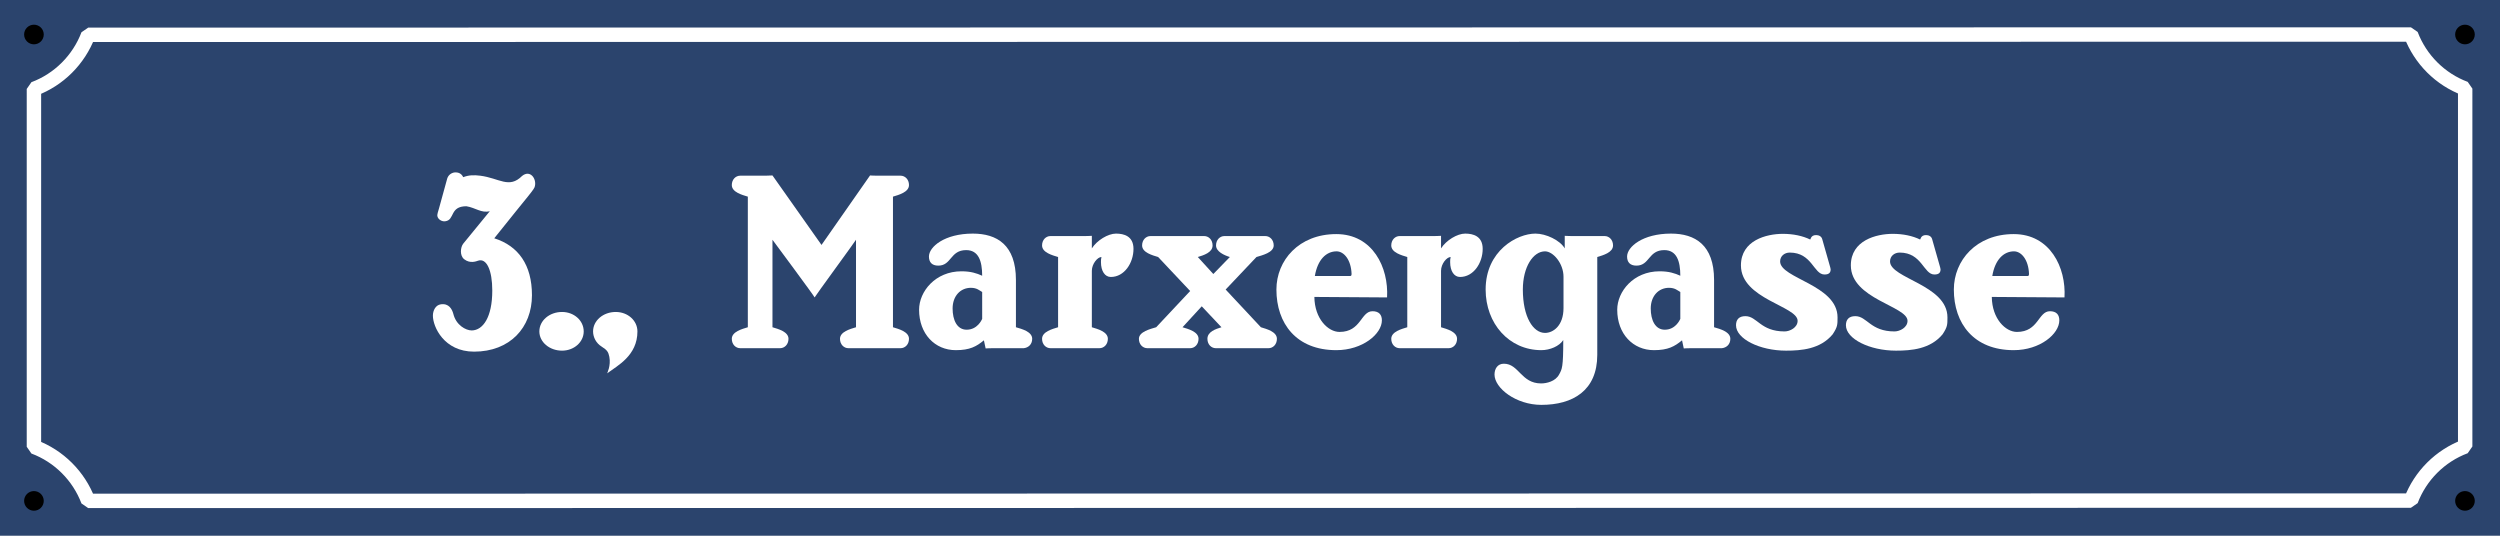
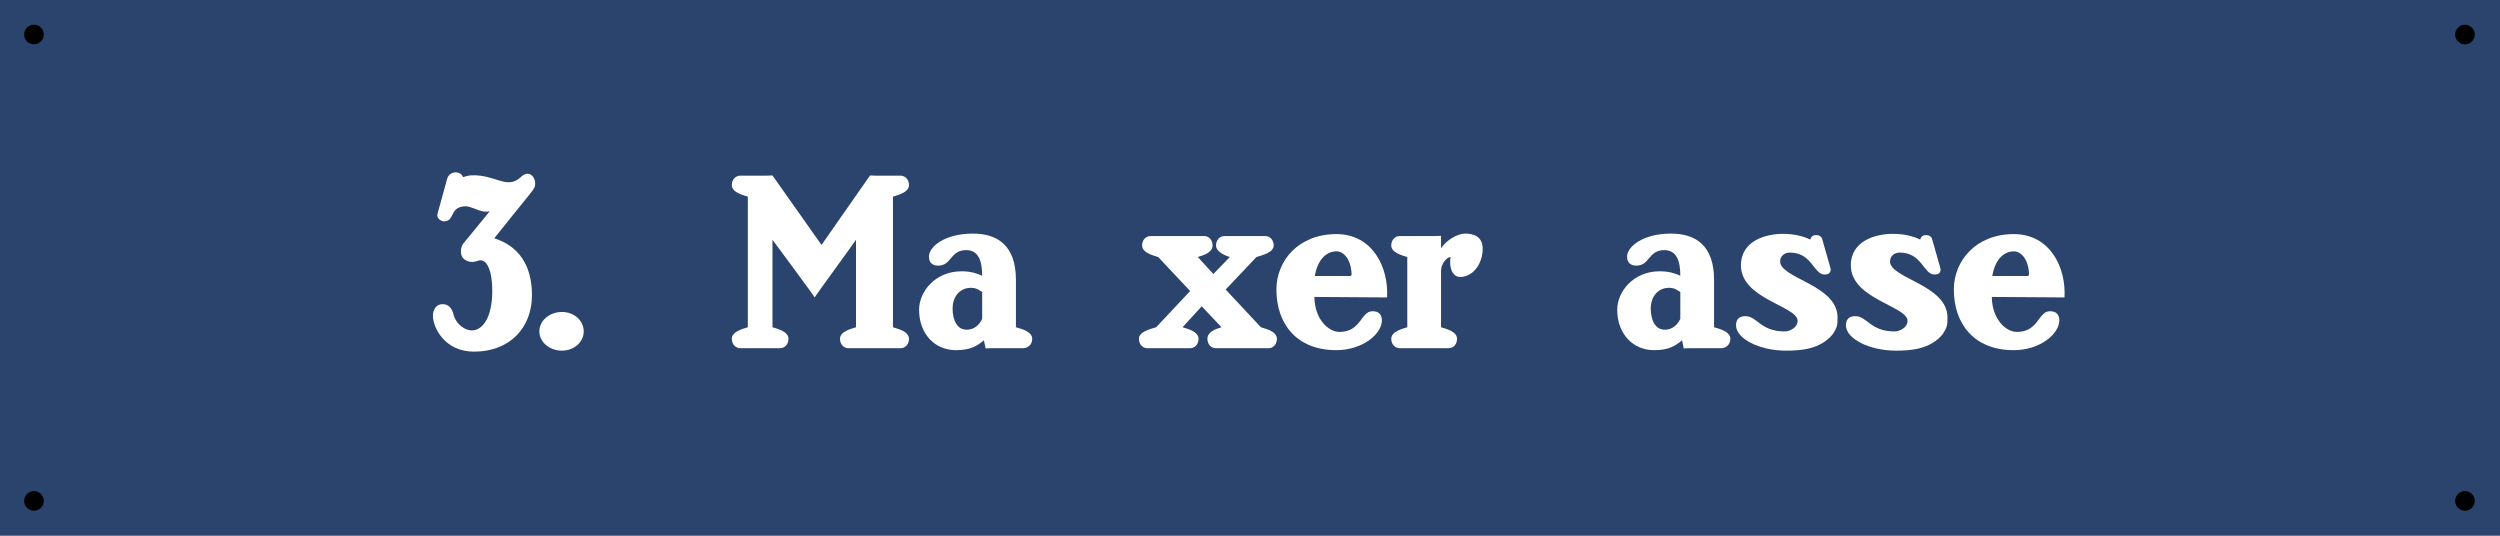
<svg xmlns="http://www.w3.org/2000/svg" version="1.1" id="Ebene_1" x="0px" y="0px" width="1400px" height="300px" viewBox="0 0 1400 300" enable-background="new 0 0 1400 300" xml:space="preserve">
  <rect fill-rule="evenodd" clip-rule="evenodd" fill="#2B446D" width="1400" height="300" />
-   <path fill-rule="evenodd" clip-rule="evenodd" fill="none" stroke="#FFFFFF" stroke-width="8.068" stroke-linecap="square" stroke-linejoin="bevel" stroke-miterlimit="10" d="  M1380.501,250.026c-13.957,5.212-25.076,16.311-30.388,30.302l-1300.72,0.173c-5.311-13.991-16.431-25.09-30.388-30.302V49.802  C32.962,44.59,44.082,33.491,49.393,19.5l1300.72-0.173c5.312,13.991,16.431,25.09,30.388,30.302V250.026z M1400,39.5 M67.393,39.5" />
  <circle fill-rule="evenodd" clip-rule="evenodd" cx="19.005" cy="19.327" r="5.5" />
  <circle fill-rule="evenodd" clip-rule="evenodd" cx="19.005" cy="280.501" r="5.5" />
  <circle fill-rule="evenodd" clip-rule="evenodd" cx="1380.38" cy="19.327" r="5.5" />
  <circle fill-rule="evenodd" clip-rule="evenodd" cx="1380.38" cy="280.501" r="5.5" />
  <g>
    <rect x="19.005" y="98.25" fill-rule="evenodd" clip-rule="evenodd" fill="none" width="1361.496" height="155.922" />
    <path fill="#FFFFFF" d="M242.421,176.77c0-2.897,1.518-5.934,4.416-6.348c4.554-0.689,6.348,2.76,7.038,5.383   c1.518,6.209,6.9,9.246,10.35,9.246c6.21-0.139,11.454-7.314,11.454-22.356c0-11.315-3.174-18.354-8.004-16.698   c-0.828,0.275-4.416,1.794-7.729-0.828c-2.622-2.07-2.07-6.762-0.552-8.693l14.904-18.217c-4.692,1.242-8.004-1.932-13.11-2.76   c-9.522,0-6.348,7.729-11.868,8.418c-1.932,0.275-4.14-1.104-4.416-3.036c-0.138-0.413,0.414-2.76,0.966-4.278l4.554-16.56   c0.552-1.794,1.932-3.036,3.864-3.45c2.346-0.275,4.14,0.553,5.106,2.622c3.312-1.241,5.934-1.241,9.522-0.827   c10.764,1.379,16.146,7.451,23.46,0.137c4.416-3.588,8.142,1.381,7.176,5.658c-0.276,1.932-2.76,4.141-22.77,29.256   c13.524,4.279,21.114,14.904,21.114,31.879c0,18.216-12.42,31.602-32.43,31.602C248.631,196.918,242.421,182.98,242.421,176.77z" />
    <path fill="#FFFFFF" d="M314.733,174.7c6.762,0,12.144,4.83,12.144,10.901c0,5.935-5.382,10.765-12.144,10.765   c-7.038,0-12.696-4.83-12.696-10.765C302.037,179.53,307.695,174.7,314.733,174.7z" />
-     <path fill="#FFFFFF" d="M356.96,185.602c0,13.525-11.178,19.183-16.974,23.461c0,0,2.208-4.278,1.242-9.246   c-0.552-2.622-1.104-3.727-4.416-5.796c-2.898-1.794-4.692-5.106-4.692-8.419c0-6.071,5.658-10.901,12.696-10.901   C351.578,174.7,356.96,179.53,356.96,185.602z" />
    <path fill="#FFFFFF" d="M487.23,98.248c0,0,2.208,0.139,3.864,0.139h13.248c2.483,0,4.692,2.069,4.692,5.243   c0,4.002-5.796,5.521-8.971,6.486v73.14c3.174,0.967,8.971,2.484,8.971,6.486c0,3.174-2.209,5.244-4.692,5.244h-29.256   c-2.484,0-4.692-2.07-4.692-5.244c0-4.002,5.796-5.52,8.97-6.486v-48.99c0,0.276-23.322,32.154-23.184,32.293   c0.276-0.139-23.598-32.293-23.598-32.293v48.99c3.174,0.967,8.97,2.484,8.97,6.486c0,3.174-2.208,5.244-4.692,5.244h-22.356   c-2.484,0-4.692-2.07-4.692-5.244c0-4.002,5.796-5.52,8.97-6.486v-73.14c-3.174-0.966-8.97-2.484-8.97-6.486   c0-3.174,2.208-5.243,4.692-5.243h14.214c1.518,0,3.864-0.139,3.864-0.139l27.462,38.916L487.23,98.248z" />
    <path fill="#FFFFFF" d="M556.092,194.986c-2.346,0-4.14,0.139-4.14,0.139l-0.966-4.555c-4.141,3.45-7.866,5.52-15.732,5.52   c-11.73,0-20.563-9.107-20.563-22.631c0-10.213,9.108-21.529,23.736-21.529c5.244,0,8.557,1.104,11.592,2.484   c0-8.279-2.069-14.352-8.97-14.352c-8.97,0-8.142,8.693-15.594,8.693c-3.588,0-5.244-1.932-5.244-5.105   c0-5.383,8.694-12.834,24.563-12.834c13.524,0,24.15,6.348,24.15,25.943v26.496c3.313,0.967,9.108,2.484,9.108,6.486   c0,3.174-2.208,4.969-4.692,5.244H556.092z M550.02,163.521c-1.518-0.827-2.897-2.346-6.348-2.346   c-5.796,0-10.212,4.555-10.212,11.592c0,6.486,2.483,11.869,7.866,11.869c5.934,0,8.418-5.383,8.693-6.072V163.521z" />
-     <path fill="#FFFFFF" d="M611.431,183.256c3.174,0.967,8.97,2.484,8.97,6.486c0,3.174-2.208,5.244-4.691,5.244h-27.463   c-2.484,0-4.691-2.07-4.691-5.244c0-4.002,5.796-5.52,8.97-6.486v-39.33c-3.174-0.966-8.97-2.484-8.97-6.486   c0-3.174,2.207-5.243,4.691-5.243h19.459c1.518,0,3.726-0.138,3.726-0.138v7.037c2.897-4.554,9.108-8.279,13.524-8.279   s9.797,1.38,9.797,8.556c0,7.866-5.105,15.731-12.695,15.731c-3.313,0-5.52-3.312-5.52-8.279c0-0.967,0-1.932,0.275-2.898   c-2.208,0-5.382,3.864-5.382,7.729V183.256z" />
    <path fill="#FFFFFF" d="M688.711,143.926c-3.174-0.966-7.729-3.035-7.729-6.486c0-3.174,2.209-5.243,4.692-5.243h22.908   c2.484,0,4.692,2.069,4.692,5.243c0,4.002-6.486,5.521-9.66,6.486l-17.25,18.217l19.733,21.113   c3.174,0.967,8.971,2.484,8.971,6.486c0,3.174-2.208,5.244-4.692,5.244h-29.532c-2.483,0-4.692-2.07-4.692-5.244   c0-4.002,4.692-5.52,7.867-6.486l-11.041-11.729l-10.764,11.729c3.174,0.967,8.97,2.484,8.97,6.486   c0,3.174-2.208,5.244-4.692,5.244H642.48c-2.484,0-4.691-2.07-4.691-5.244c0-4.002,6.486-5.52,9.66-6.486l19.043-20.285   l-17.939-19.045c-3.174-0.966-8.971-2.484-8.971-6.486c0-3.174,2.209-5.243,4.693-5.243h30.084c2.483,0,4.691,2.069,4.691,5.243   c0,4.002-5.105,5.521-8.279,6.486l8.693,9.522L688.711,143.926z" />
    <path fill="#FFFFFF" d="M736.045,166.282c0.139,12.282,7.729,19.597,14.076,19.597c12.145,0,11.868-11.593,18.492-11.593   c3.588,0,5.244,1.933,5.244,5.106c0,7.59-10.764,16.697-25.53,16.697c-22.355,0-33.534-14.904-33.534-33.947   c0-16.285,12.559-31.051,33.534-31.051c20.424,0,29.395,18.769,28.428,35.467L736.045,166.282z M756.056,154.553   c0.275,0,0.828,0,0.828-1.104c-0.276-8.004-4.278-12.696-8.419-12.696c-5.796,0-10.626,4.692-12.144,13.801H756.056z" />
    <path fill="#FFFFFF" d="M806.979,183.256c3.174,0.967,8.97,2.484,8.97,6.486c0,3.174-2.208,5.244-4.691,5.244h-27.463   c-2.483,0-4.691-2.07-4.691-5.244c0-4.002,5.796-5.52,8.97-6.486v-39.33c-3.174-0.966-8.97-2.484-8.97-6.486   c0-3.174,2.208-5.243,4.691-5.243h19.458c1.519,0,3.727-0.138,3.727-0.138v7.037c2.897-4.554,9.107-8.279,13.523-8.279   s9.799,1.38,9.799,8.556c0,7.866-5.106,15.731-12.696,15.731c-3.313,0-5.521-3.312-5.521-8.279c0-0.967,0-1.932,0.276-2.898   c-2.208,0-5.382,3.864-5.382,7.729V183.256z" />
-     <path fill="#FFFFFF" d="M894.47,198.713c0,20.01-13.662,28.014-31.326,28.014c-14.214,0-26.22-9.385-26.22-16.975   c0-3.174,1.655-6.072,5.244-6.072c8.418,0,9.659,11.041,20.838,11.041c3.036,0,8.004-1.104,10.074-4.969   c1.655-3.035,2.346-3.863,2.346-19.32c-2.208,3.451-7.452,5.658-12.282,5.658c-18.078,0-31.188-14.904-31.188-33.947   c0-21.805,17.664-31.326,27.876-31.326c5.934,0,13.8,3.726,16.422,8.279v-7.037c0,0,2.208,0.138,3.726,0.138h18.63   c2.484,0,4.692,2.069,4.692,5.243c0,4.002-5.658,5.521-8.832,6.486V198.713z M852.794,162.143c0,15.455,5.796,24.287,12.42,24.287   c4.554,0,10.35-4.002,10.35-13.938v-17.525c0-7.453-5.796-14.215-10.35-14.215C858.59,140.752,852.794,149.446,852.794,162.143z" />
    <path fill="#FFFFFF" d="M947.049,194.986c-2.346,0-4.14,0.139-4.14,0.139l-0.966-4.555c-4.141,3.45-7.866,5.52-15.732,5.52   c-11.729,0-20.562-9.107-20.562-22.631c0-10.213,9.107-21.529,23.735-21.529c5.244,0,8.557,1.104,11.593,2.484   c0-8.279-2.07-14.352-8.971-14.352c-8.97,0-8.142,8.693-15.594,8.693c-3.588,0-5.244-1.932-5.244-5.105   c0-5.383,8.694-12.834,24.564-12.834c13.523,0,24.149,6.348,24.149,25.943v26.496c3.313,0.967,9.108,2.484,9.108,6.486   c0,3.174-2.208,4.969-4.692,5.244H947.049z M940.978,163.521c-1.519-0.827-2.898-2.346-6.349-2.346   c-5.796,0-10.212,4.555-10.212,11.592c0,6.486,2.484,11.869,7.866,11.869c5.934,0,8.418-5.383,8.694-6.072V163.521z" />
    <path fill="#FFFFFF" d="M1006.666,179.668c0-8.279-31.74-12.144-31.74-31.05c0-14.076,14.353-17.664,23.46-17.664   c5.796,0,11.04,1.104,15.318,3.174c0.276,0,0.276-2.483,3.312-2.483c1.519,0,3.036,0.689,3.45,2.346l4.278,15.042   c0.138,0.69,0.414,1.241,0.414,1.794c0,1.656-0.69,2.898-3.45,2.898c-6.072,0-6.9-12.283-19.458-12.283   c-2.898,0-5.382,1.933-5.382,4.969c0,9.521,32.154,13.109,32.154,31.326c0,4.141,0,5.382-2.761,9.521   c-6.899,8.281-17.525,9.108-26.082,9.108c-14.766,0-28.014-6.624-28.014-14.214c0-3.174,1.656-5.105,5.244-5.105   c6.624,0,8.418,8.555,21.941,8.555C1002.388,185.602,1006.666,183.395,1006.666,179.668z" />
    <path fill="#FFFFFF" d="M1068.214,179.668c0-8.279-31.74-12.144-31.74-31.05c0-14.076,14.353-17.664,23.46-17.664   c5.796,0,11.04,1.104,15.318,3.174c0.276,0,0.276-2.483,3.312-2.483c1.519,0,3.036,0.689,3.45,2.346l4.278,15.042   c0.138,0.69,0.414,1.241,0.414,1.794c0,1.656-0.69,2.898-3.45,2.898c-6.072,0-6.9-12.283-19.458-12.283   c-2.898,0-5.382,1.933-5.382,4.969c0,9.521,32.154,13.109,32.154,31.326c0,4.141,0,5.382-2.761,9.521   c-6.899,8.281-17.525,9.108-26.082,9.108c-14.766,0-28.014-6.624-28.014-14.214c0-3.174,1.656-5.105,5.244-5.105   c6.624,0,8.418,8.555,21.941,8.555C1063.936,185.602,1068.214,183.395,1068.214,179.668z" />
    <path fill="#FFFFFF" d="M1115.409,166.282c0.139,12.282,7.729,19.597,14.076,19.597c12.145,0,11.868-11.593,18.492-11.593   c3.588,0,5.244,1.933,5.244,5.106c0,7.59-10.764,16.697-25.53,16.697c-22.356,0-33.534-14.904-33.534-33.947   c0-16.285,12.559-31.051,33.534-31.051c20.424,0,29.395,18.769,28.429,35.467L1115.409,166.282z M1135.42,154.553   c0.275,0,0.827,0,0.827-1.104c-0.275-8.004-4.277-12.696-8.418-12.696c-5.796,0-10.626,4.692-12.144,13.801H1135.42z" />
  </g>
</svg>